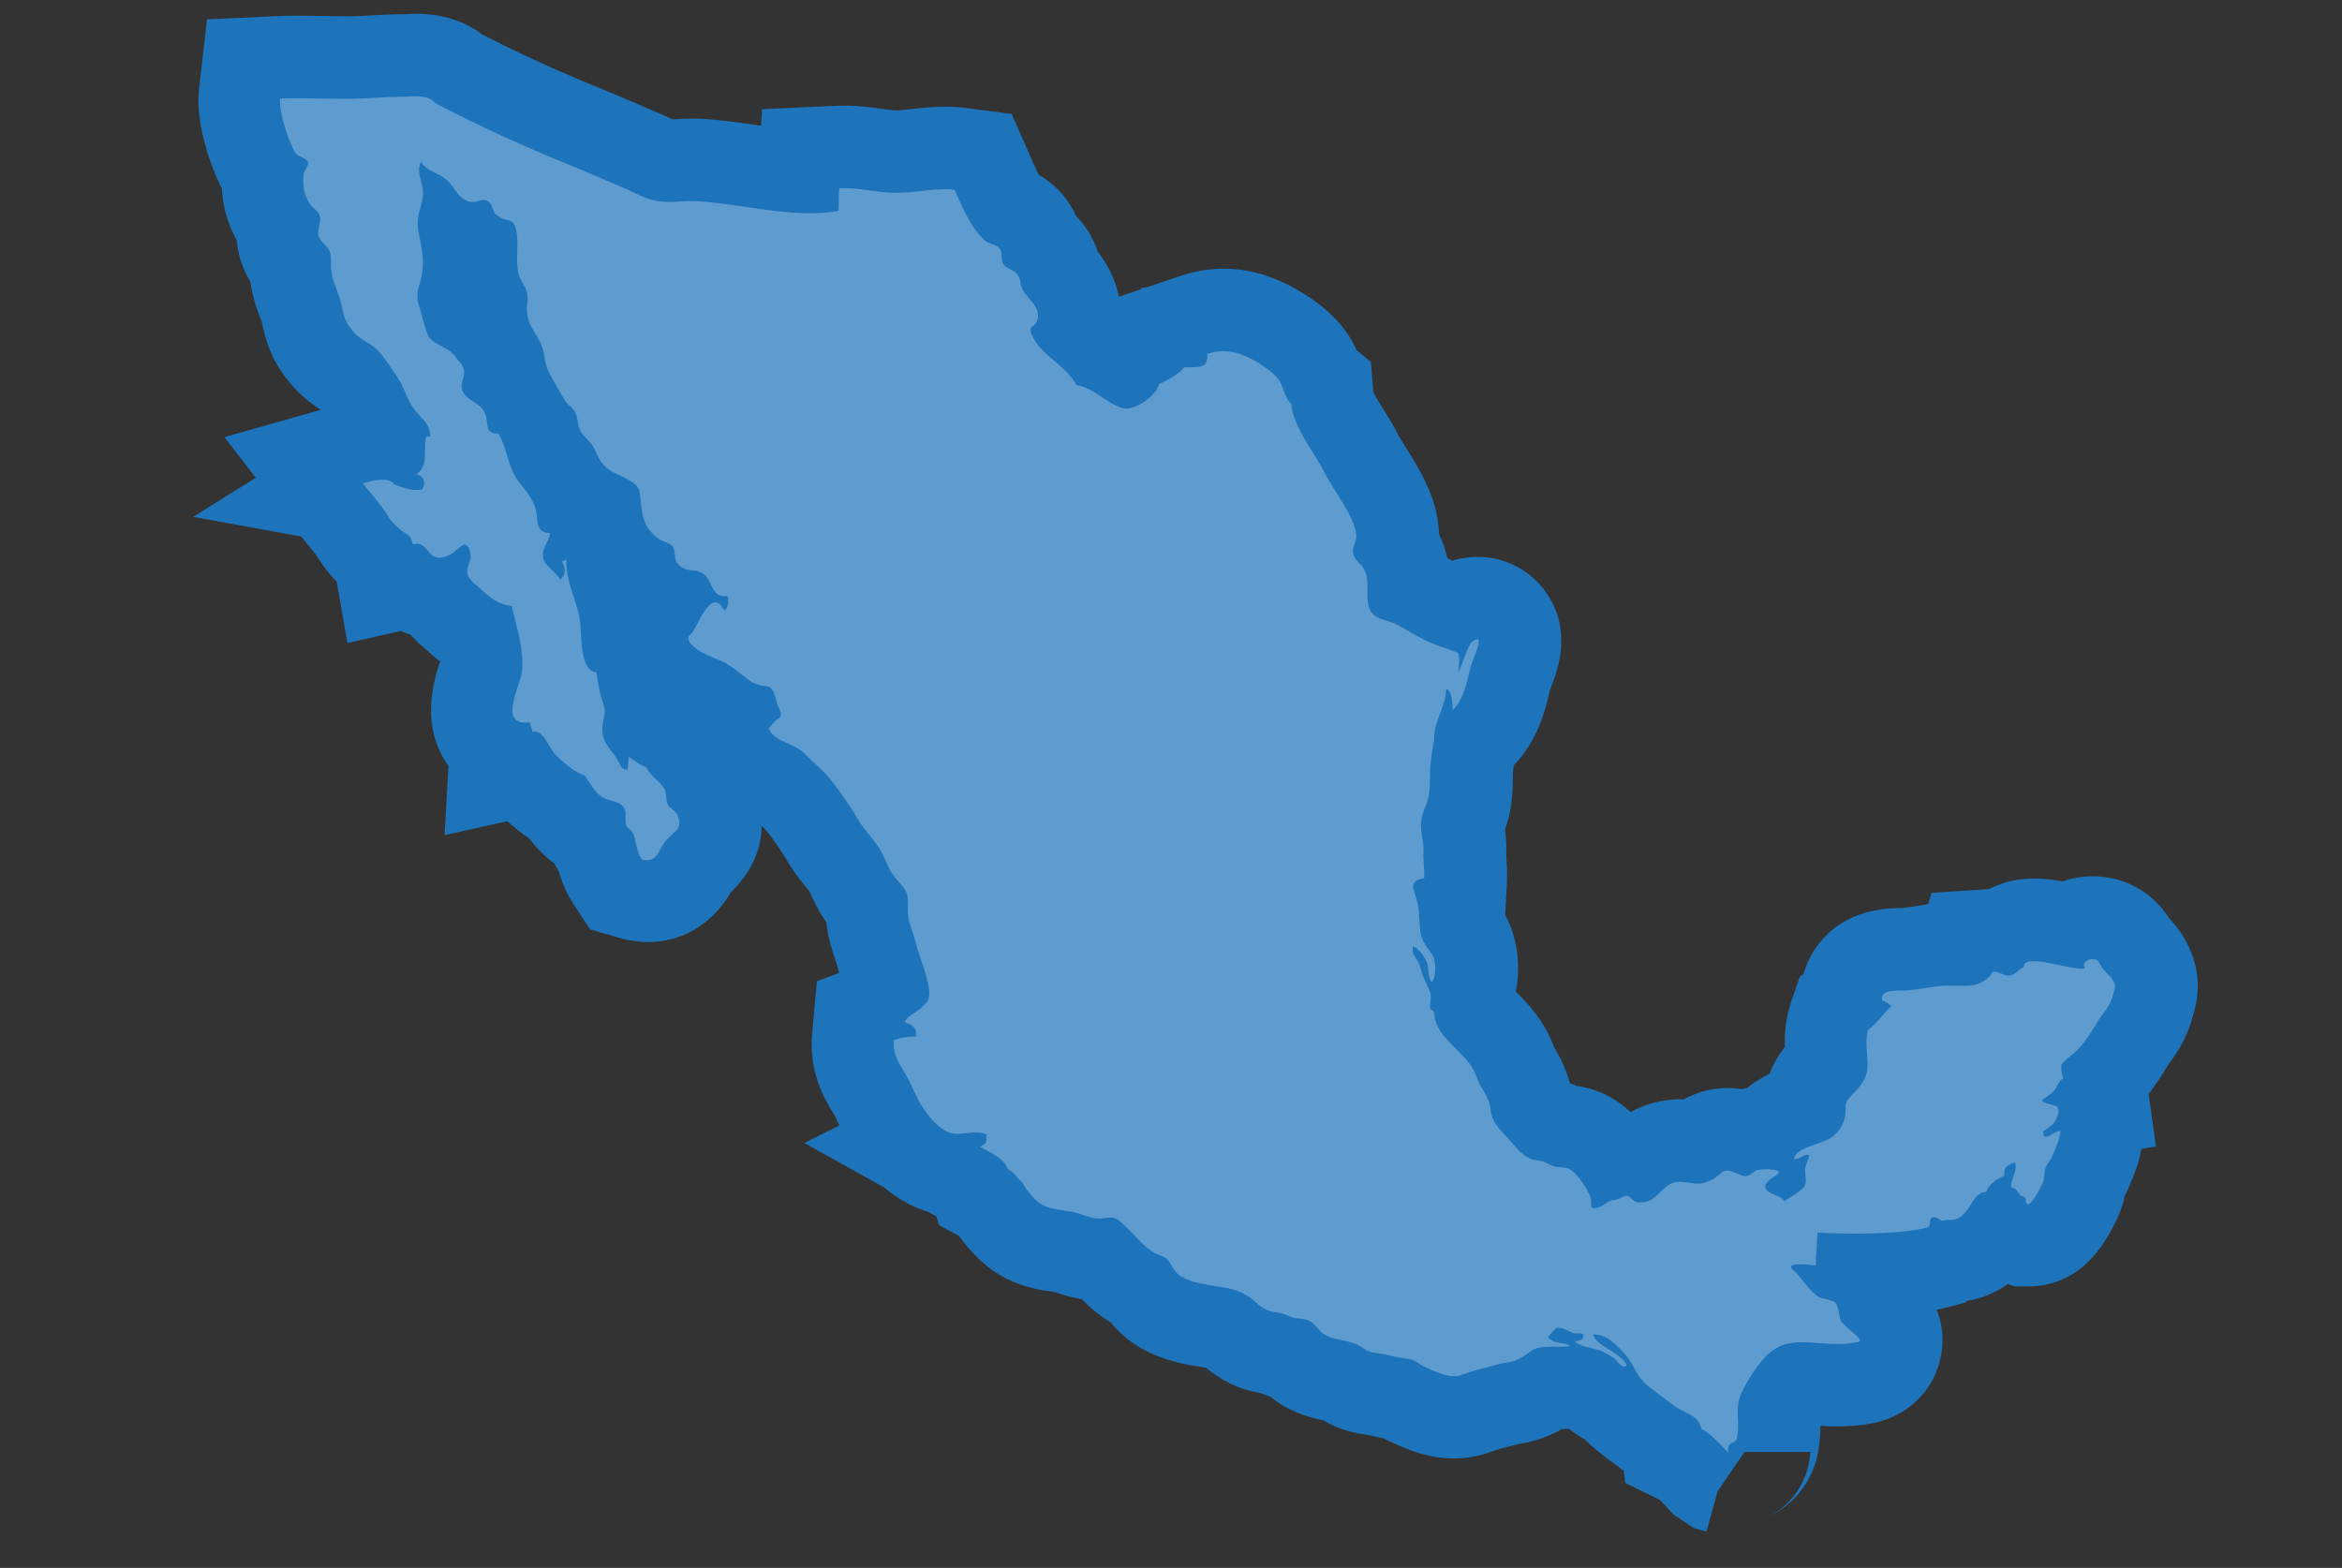
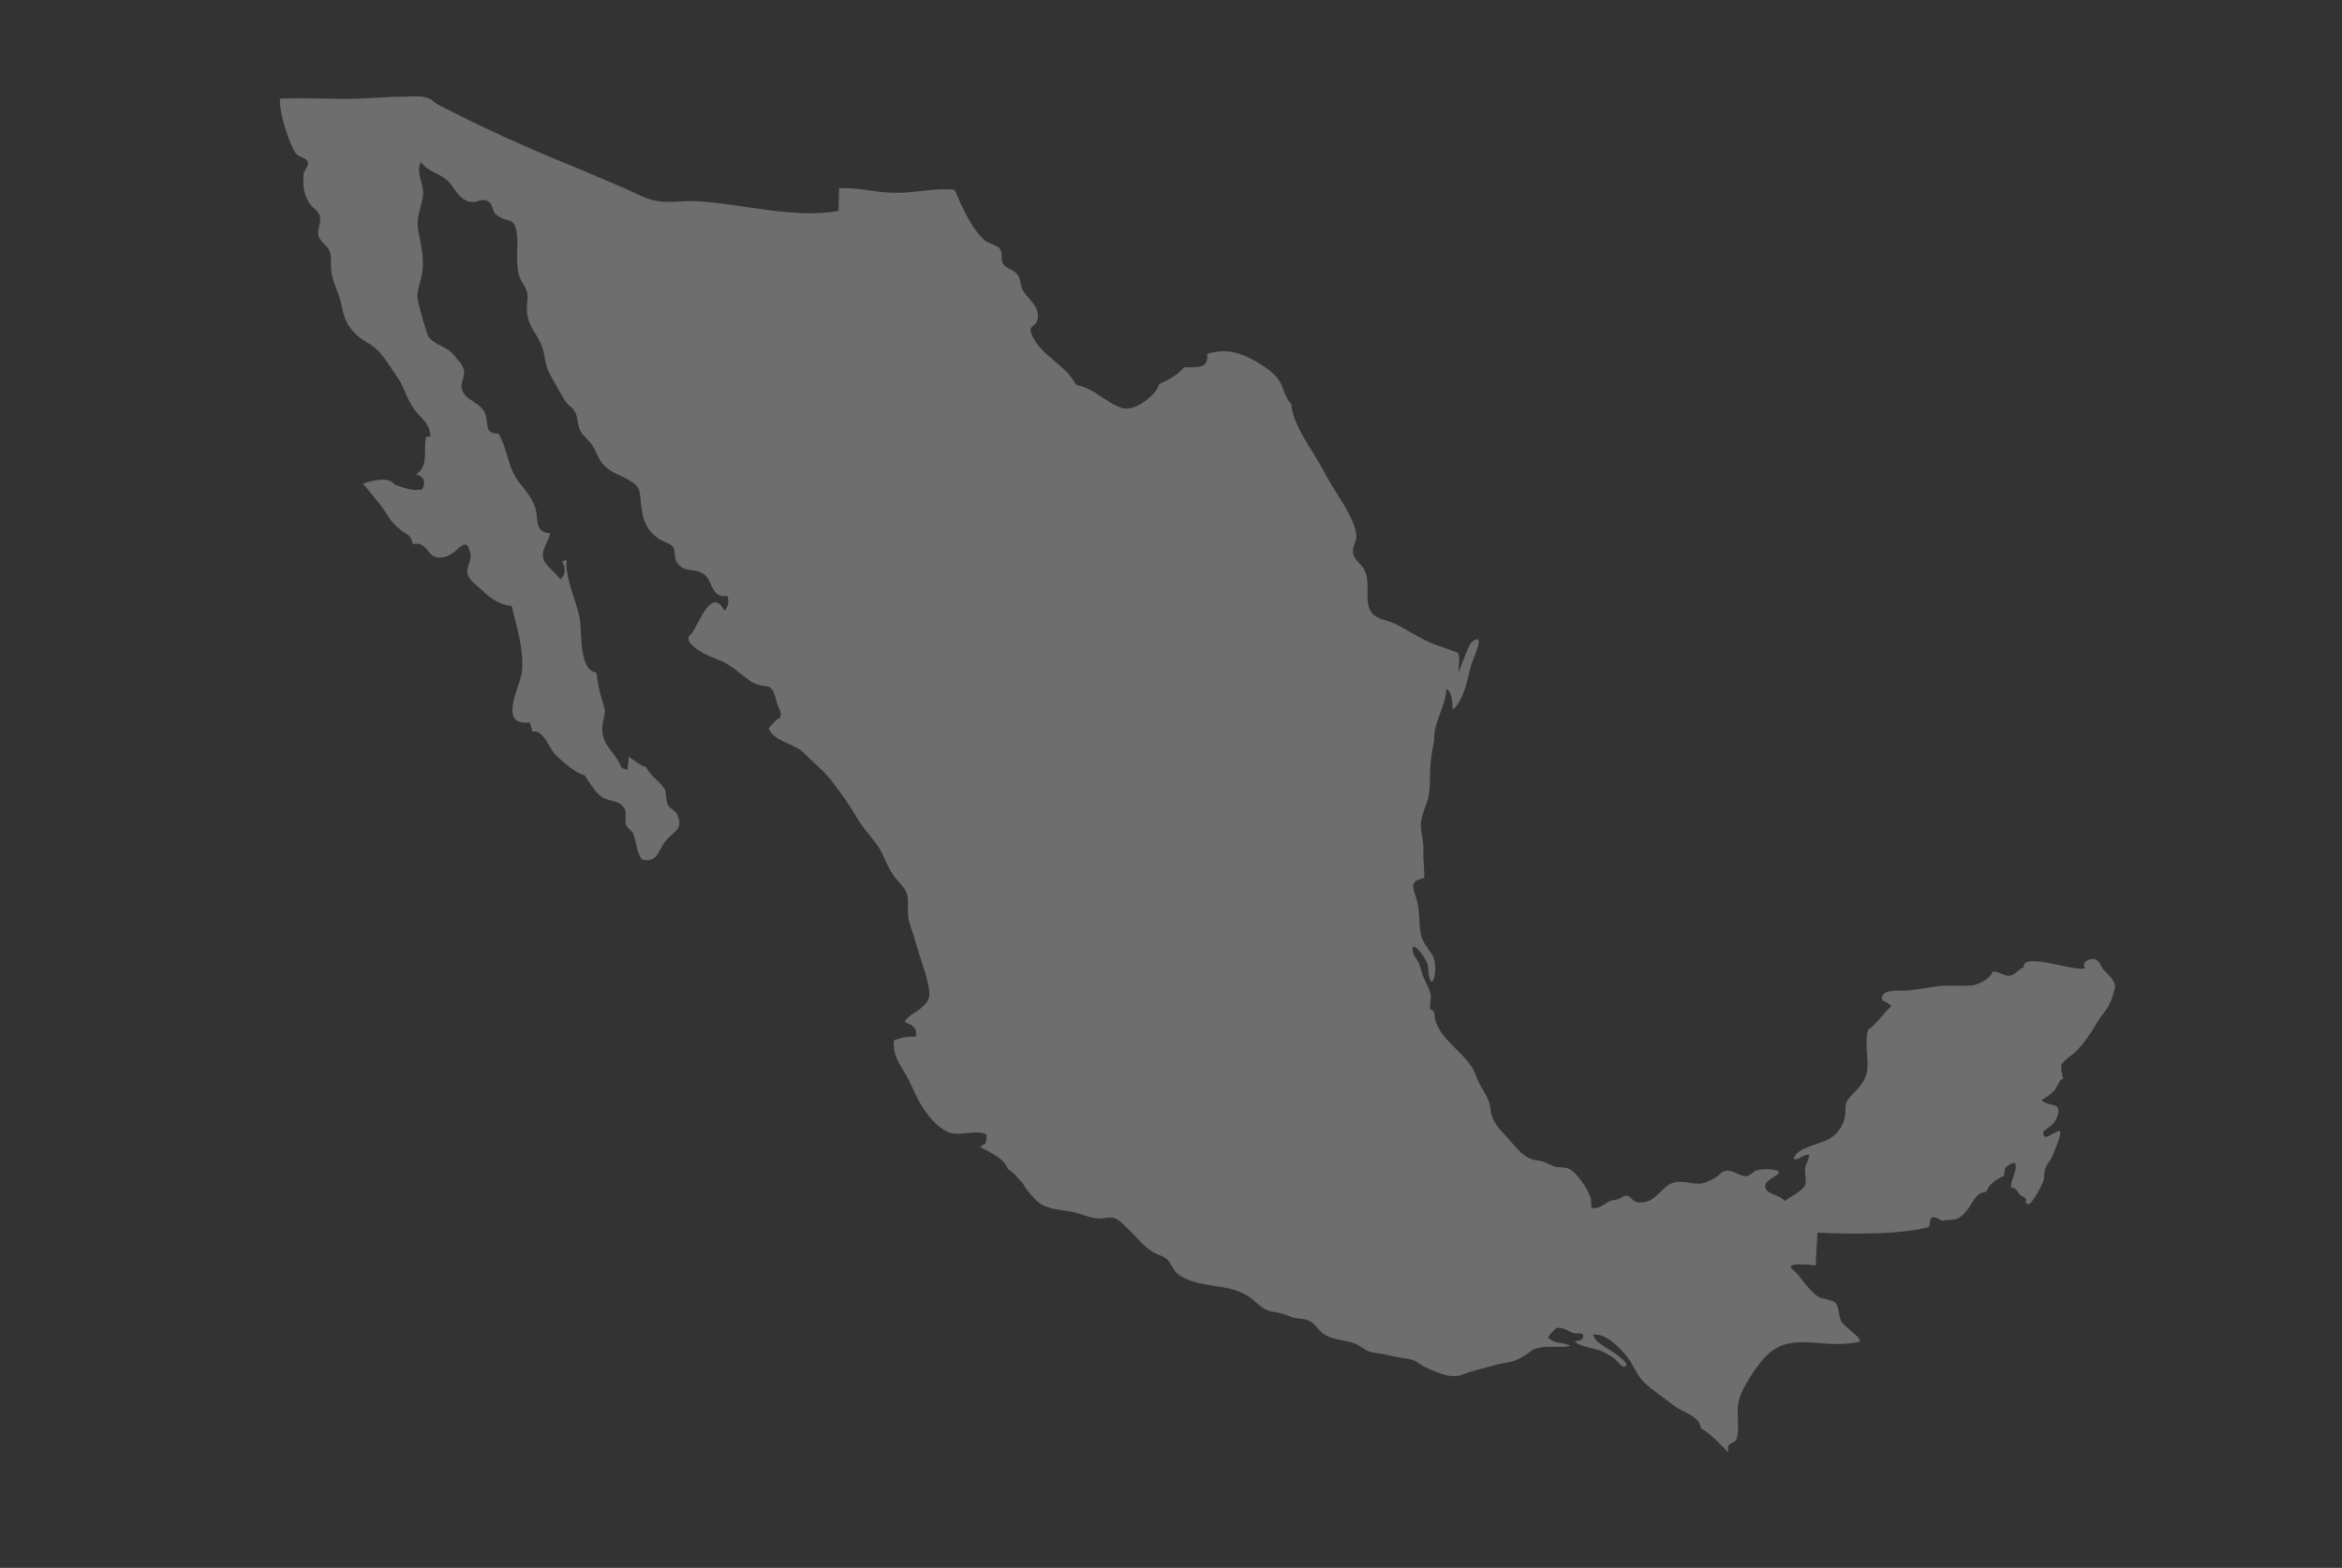
<svg xmlns="http://www.w3.org/2000/svg" id="a" viewBox="0 0 261.65 175.19">
  <rect x="0" y="0" width="261.65" height="175.19" fill="#333333" stroke="none" />
-   <path d="M189.17,170.69l-1.32-.87-.95-.64-.76-.85c-.31-.35-.56-.6-.72-.75l-3.83-1.88-.19-1.37s-.06-.04-.09-.07c-.26-.21-.54-.4-.82-.61-.91-.66-2.04-1.49-3.13-2.52-.1-.1-.2-.19-.29-.29-.7-.37-1.29-.79-1.78-1.19-.28.02-.55.02-.8.03-.36.2-.72.39-1.1.56-1.57.75-2.99.98-3.69,1.09-.39.1-.75.2-1.12.3-.76.2-1.55.4-2.01.58-1.29.49-2.69.75-4.14.75-3,0-5.39-1.09-6.82-1.75l-.12-.05c-.34-.15-.64-.31-.91-.45-.45-.08-.97-.18-1.54-.33-.23-.05-.43-.08-.62-.11l-.5-.08c-1.76-.28-3.07-.89-4.08-1.49-1.26-.26-3.35-.76-5.39-2.24-.2-.14-.38-.29-.56-.43-.34-.1-.69-.22-1.06-.37-.03-.01-.06-.02-.08-.03-2.7-.43-4.65-1.67-6.02-2.81-.16-.03-.32-.05-.46-.07-1.66-.25-4.17-.64-6.79-2.12-1.57-.9-2.64-1.95-3.36-2.85-1.38-.82-2.44-1.78-3.25-2.61-1.16-.19-2.1-.49-2.75-.71l-.25-.08c-.11-.02-.23-.03-.34-.05-.63-.09-1.48-.21-2.48-.48-3.76-1.02-5.58-3.02-6.67-4.21l-.22-.24c-.39-.45-.73-.89-1.02-1.3l-2.24-1.22-.28-.95-.96-.54c-.69-.2-1.36-.46-2.01-.79-1.11-.57-2.05-1.23-2.87-1.92l-8.92-4.97,3.92-1.96c-.04-.08-.07-.16-.11-.23-.16-.34-.32-.69-.41-.85l-.2-.34c-.95-1.58-2.73-4.53-2.32-8.94l.53-5.76,2.4-.89s.04-.06.07-.09c-.09-.31-.18-.63-.27-.96-.07-.25-.14-.45-.21-.65-.17-.49-.37-1.11-.56-1.84-.2-.77-.31-1.49-.37-2.13-.02-.03-.04-.06-.06-.09-.89-1.28-1.42-2.47-1.78-3.26l-.06-.13c-.11-.14-.27-.34-.4-.5-.6-.74-1.42-1.74-2.17-3.05-.55-.96-1.24-1.91-2.16-3.15-.08-.11-.31-.32-.59-.59-.07,2.27-.88,4.93-3.46,7.4-2.86,4.83-7.01,5.56-9.27,5.56-1.06,0-2.13-.16-3.19-.47l-3.25-.94-1.86-2.83c-.9-1.38-1.38-2.68-1.65-3.68-.18-.28-.36-.58-.53-.9-1.2-.87-2.11-1.87-2.8-2.78-.74-.49-1.55-1.12-2.43-1.9l-7,1.55.44-7.73c-3.16-4.41-1.72-9.32-.94-11.67-.59-.45-1.12-.92-1.6-1.37l-.08-.07c-.39-.33-.99-.83-1.61-1.54-.36-.12-.72-.26-1.09-.43l-5.97,1.35-1.2-6.85c-.78-.78-1.42-1.59-2.21-2.87-.15-.21-.58-.74-.87-1.09-.3-.36-.6-.73-.89-1.09l-12.06-2.2,6.99-4.37-3.5-4.54,10.77-3.05c-.77-.48-1.89-1.26-3-2.48-2.66-2.94-3.21-5.51-3.61-7.38-.03-.1-.09-.24-.15-.38-.32-.84-.86-2.23-1.11-4.08-.5-.81-.97-1.81-1.26-3-.14-.56-.22-1.09-.26-1.6-1.18-2.15-1.58-4.09-1.67-5.82-1.31-2.51-2.77-6.95-2.61-10.35l.02-.37.93-8.17,7.81-.36c.82-.04,1.65-.05,2.48-.05.92,0,1.83.02,2.75.04.79.02,1.59.03,2.38.03.54,0,1.09,0,1.63-.03.43-.02.85-.04,1.27-.07,1.08-.06,2.3-.13,3.59-.13h.24c.42-.03.84-.05,1.25-.05.81,0,1.55.06,2.27.18,2.04.36,3.61,1.02,5.04,2.11,4.12,2.12,8.67,4.2,13.18,6.02,1.35.55,2.72,1.14,4.1,1.73.83.36,1.66.72,2.49,1.06.49.21.91.41,1.32.6.06.03.12.06.18.09.16,0,.31-.02.46-.02.59-.03,1.18-.06,1.76-.06.33,0,.65,0,.97.02,2.13.11,4.25.42,6.3.72.14.02.28.04.43.06l.11-1.85,8.24-.38c.31-.01.62-.02.92-.02,1.63,0,3.04.19,4.17.35.68.09,1.32.18,1.72.18s1.09-.08,1.7-.15c1.09-.12,2.33-.26,3.71-.26.8,0,1.55.05,2.29.14l5.13.67,2.27,5.14c.21.47.5,1.14.76,1.66.89.51,1.92,1.28,2.83,2.41.54.67.98,1.39,1.32,2.15.34.35.67.74.99,1.18.74,1.02,1.19,2.02,1.47,2.86.83,1.08,1.95,2.85,2.37,5.17l-.02-.15,2.44-.82.14-.18.5-.04,3.89-1.31c1.55-.52,3.14-.78,4.73-.78,2.96,0,5.83.88,8.78,2.69,1.49.92,3.35,2.23,4.85,4.29l.07.09c.51.73.89,1.44,1.17,2.06l1.58,1.28.27,3.4c.23.47.74,1.28,1.09,1.84.57.91,1.21,1.94,1.77,3.06.12.23.52.87.79,1.29,1.46,2.32,3.46,5.5,3.68,9.31,0,.11.01.23.01.34.45.93.74,1.84.92,2.68.19.11.37.21.54.31.92-.29,1.88-.44,2.85-.44,3.09,0,5.97,1.52,7.71,4.06,2.92,4.26,1.21,8.67.48,10.55l-.09.23c-.04.15-.08.33-.12.51-.44,1.82-1.25,5.15-3.94,7.96-.06.42-.1.8-.1.99v.35c-.01,1.21-.03,3.03-.63,5.07-.08.28-.17.53-.25.78.1.73.2,1.68.14,2.79,0,.1.02.27.03.44.04.65.1,1.55.05,2.63l-.19,3.67c1.3,2.36,1.79,5.55,1.18,8.53,1.25,1.24,3.2,3.24,4.27,6.21l.03.06c.45.75,1.25,2.1,1.74,3.98.01.01.02.02.03.03.25.08.49.17.71.27,1.26.17,3.06.63,4.88,1.96.41.3.79.62,1.16.96,1.71-.94,3.58-1.42,5.59-1.42.12,0,.24,0,.36,0,1.5-.82,3.18-1.26,4.91-1.26.56,0,1.09.05,1.58.12.17-.04.35-.07.53-.1.75-.6,1.6-1.13,2.56-1.59.35-.95.89-1.98,1.71-3.02-.04-1.34.04-3.07.67-4.92l.99-2.92.42-.28c.33-1.19.88-2.31,1.65-3.32,2.06-2.71,5.18-4.08,9.26-4.08h.12c.76-.09,1.66-.23,2.46-.37,0,0,.34-.05.44-.06l.4-1.27,6.4-.42c1.28-.67,2.94-1.18,5.03-1.18,1.11,0,2.18.14,3.19.32,1.08-.37,2.23-.57,3.41-.57.48,0,.96.03,1.43.1,1.78.26,4.92,1.22,7.11,4.64.48.51,1.13,1.27,1.72,2.31,1.54,2.69,1.84,5.55.9,8.5-.7,2.69-1.94,4.38-2.61,5.29-.08.1-.16.21-.24.34-.49.83-1.19,1.96-2.11,3.13l.82,5.88-1.62.27c-.3,1.67-.88,3.04-1.29,4l-.12.3c-.15.36-.3.69-.46.98-.16.76-.43,1.67-.91,2.64-1.01,2.07-3.64,7.44-9.85,7.44h-1.53l-.76-.25c-1.7,1.19-3.33,1.67-4.56,1.87l-.27.21-1.8.48c-.42.11-.87.21-1.34.31.91,2.22.76,4.3.31,5.91-.97,3.53-3.88,6.13-7.6,6.79-1.21.22-2.44.33-3.76.33-.7,0-1.35-.03-1.93-.07,0,.82-.05,1.85-.27,3.01-.27,1.47-1.38,5.24-5.71,7.25,2.83-1.31,4.73-4.29,4.85-7.34h-7.35l-2.99,4.39-1.26,4.51-1.46-.4Z" style="fill:#1d74bb;" />
-   <path d="M236.08,111.12c-.36,1.46-1.12,1.99-1.88,3.28-.64,1.09-1.35,2.15-2.24,3.05-.34.36-.9.67-1.27,1.08-.45.47-.43.29-.39.99,0,.31.15.69.19,1.01-.42.07-.69,1.02-1.03,1.38-.37.39-.94.72-1.39,1.05.93.74,2.19.18,1.85,1.55-.25.99-.81,1.32-1.63,1.89-.14,1.49,1.29-.18,1.91,0-.08.89-.54,1.87-.9,2.75-.22.55-.68.95-.82,1.5-.16.59-.02,1.01-.3,1.58-.24.49-1.18,2.47-1.67,2.3-.34-.1-.04-.48-.25-.67-.17-.17-.43-.2-.58-.36-.34-.37-.35-.74-1.01-.83-.05-.91.81-1.94.43-2.76-.38.06-.79.31-1.07.57-.09.29-.12.57-.12.89-.89.4-1.7.93-2,1.8-.2.02-.36.06-.49.1-.98.4-1.08,1.47-2.1,2.45-.91.86-1.45.45-2.21.67-.32.09-.7-.51-1.2-.37-.48.11-.13.88-.5,1.09-.03,0-.06.02-.09.04-3.98,1.05-12.27.58-12.27.58l-.21,3.66s-3.84-.51-2.46.55c.73.56,1.33,1.84,2.65,2.88.43.35,1.57.36,1.98.71.48.4.4,1.84.8,2.26,1.22,1.28,2.68,2.02,1.61,2.2-4.23.78-7.5-1.39-10.34,1.77-.89.99-1.99,2.68-2.53,3.9-.8,1.82-.13,3.09-.48,4.95-.16.88-1.21.31-.99,1.59,0,.02,0,.04.02.06-.03-.02-.07-.02-.1-.04-.67-.74-1.97-2.11-2.95-2.6-.2-1.49-1.92-1.69-3.08-2.6-.99-.78-2.29-1.62-3.27-2.54-.9-.86-1.27-2.18-2.09-3.1-.66-.75-1.94-2.12-3.08-2.23-.19,0-.34-.06-.55-.06.2.89,1.39,1.4,2.02,1.84.23.14,2.68,1.8,1.3,1.76-.13,0-.83-.82-.99-.94-.38-.28-.89-.53-1.31-.75-.66-.32-2.85-.6-3.05-1.15.26,0,.83-.06.91-.4.18-.68-.56-.39-.93-.47-.67-.13-1.24-.76-2.06-.58-.06,0-.73.75-.74.75-.21.44-.3.24.2.59.59.42,1.47.23,2.1.64-1.14.31-3.32-.25-4.42.61-.49.39-1.02.7-1.56.95-.61.3-1.31.29-1.95.47-1.37.38-2.87.7-4.17,1.2-1.28.49-2.84-.28-4.08-.84-.61-.26-1.08-.8-1.76-.91-.76-.13-1.41-.19-2.13-.38-.65-.17-1.28-.25-1.95-.36-.8-.13-.99-.45-1.66-.82-1.17-.63-2.82-.49-3.92-1.28-.58-.42-.89-1.1-1.54-1.43-.63-.33-1.36-.17-2.03-.44-.75-.3-1.1-.44-1.97-.57-.86-.11-1.5-.61-2.13-1.2-2.34-2.15-5.53-1.25-8.17-2.74-.74-.43-.86-.85-1.27-1.51-.48-.78-.89-.71-1.68-1.11-1.24-.63-2.24-2.03-3.25-2.94-.91-.84-1.18-1.23-2.4-.97-1,.2-1.99-.25-2.97-.54-.99-.31-2-.31-3.01-.58-1.2-.32-1.58-.78-2.36-1.64-.51-.58-.74-1.08-.74-1.08-.57-.55-.95-1.22-1.71-1.63-.37-1.24-2.13-1.94-3.1-2.48.17-.09.32-.3.59-.36.11-.29.17-.74.11-1.06-1.46-.59-3.09.36-4.39-.3-1.18-.6-1.96-1.57-2.71-2.69-.81-1.21-1.19-2.46-1.92-3.71-.75-1.28-1.45-2.2-1.31-3.8.77-.29,1.57-.46,2.43-.4.25-.96-.4-1.36-1.2-1.62.02-.53,1.2-1.07,1.7-1.5.77-.67,1.16-1.03.99-2.19-.25-1.71-1.02-3.48-1.48-5.2-.22-.85-.54-1.61-.76-2.45-.27-1.02.04-2-.22-2.99-.19-.7-1.11-1.47-1.52-2.1-.53-.75-.82-1.51-1.2-2.33-.68-1.46-1.98-2.53-2.81-3.99-.82-1.43-1.76-2.72-2.75-4.05-1-1.32-2.1-2.12-3.18-3.23-1.12-1.17-3.38-1.27-4-2.82.45-.4.69-.93,1.23-1.13.34-.66-.03-.9-.22-1.46-.14-.4-.31-1.23-.52-1.58-.43-.7-.77-.45-1.46-.63-.8-.23-.97-.38-1.61-.87-.76-.58-1.8-1.46-2.72-1.85-1.05-.45-2.11-.77-3.09-1.62-1.12-.95-.25-1.4-.25-1.4.7-.74,2.25-5.51,3.7-2.59.43-.39.53-1.02.35-1.65-1.81.31-1.63-1.65-2.6-2.4-1.13-.86-2.13-.02-3.08-1.37-.28-.41-.14-1.39-.45-1.77-.27-.35-1.25-.59-1.67-.92-1.24-.97-1.6-1.85-1.81-3.38-.26-1.88.06-2.28-1.48-3.15-1.15-.67-2.11-.78-3.02-1.99-.38-.53-.58-1.16-.91-1.72-.37-.62-1.12-1.18-1.4-1.71-.36-.66-.25-1.35-.55-2-.33-.7-.85-.89-1.12-1.32-.61-.96-1.27-2.17-1.77-3.06-.68-1.27-.44-2.21-1.01-3.43-.66-1.42-1.46-2-1.54-3.66-.04-.78.19-1.44,0-2.09-.19-.68-.74-1.27-.93-2-.33-1.39-.04-3.01-.17-4.25-.27-2.42-.93-1.24-2.38-2.42-.35-.29-.36-1.18-.82-1.43-.81-.48-1.28.25-2.19,0-1.31-.38-1.55-1.69-2.58-2.5-.93-.74-1.96-.82-2.79-1.91-.6,1.29.44,2.49.23,3.86-.25,1.62-.82,2.28-.47,4.04.28,1.33.6,2.72.43,4.26-.17,1.54-.86,2.22-.42,3.75.19.64.84,3.25,1.14,3.66.71.95,2.16,1.03,2.98,2.22.44.63.74.67.93,1.48.16.7-.48,1.47-.19,2.22.49,1.28,2.02,1.27,2.57,2.63.42,1.05-.17,2.26,1.49,2.22,1.13,2.03.98,3.86,2.47,5.67.63.75,1.34,1.68,1.64,2.64.39,1.2-.15,2.77,1.64,2.81-.09.97-1.08,1.81-.72,2.95.25.74,1.43,1.5,1.86,2.23.66-.53.6-1.35.2-2.01.15-.06.38-.15.51-.21-.18,2.04,1.07,4.55,1.46,6.52.29,1.44-.14,5.88,1.87,6.09.13,1.04.34,2.14.64,3.07.47,1.5.32,1.16.08,2.59-.4,2.4,1.2,2.86,2.12,5.02.21.08.48.14.67.21-.06-.44.15-1.01.07-1.45.66.29,1.2.95,1.97,1.12.56,1.15,1.43,1.46,2.04,2.42.28.44.13,1.31.4,1.81.25.47.87.66,1.07,1.15.66,1.69-.39,1.71-1.39,2.98-.78,1.01-.89,2.45-2.61,1.96-.61-.93-.57-1.9-.96-2.9-.13-.34-.63-.53-.78-.96-.18-.5.08-1.39-.18-1.82-.63-1-1.61-.68-2.57-1.31-.72-.48-1.43-1.76-1.88-2.4-.97-.2-2.46-1.52-3.17-2.2-.89-.86-1.38-2.96-2.7-2.67.02-.41-.24-.69-.25-1.05-3.69.51-1.05-4.14-.89-5.6.26-2.62-.6-5-1.14-7.39-1.46-.17-2.4-.9-3.44-1.88-.52-.49-1.32-.99-1.49-1.7-.2-.82.47-1.43.33-2.19-.45-2.36-1.29-.29-2.6.19-2.46.86-1.85-1.78-3.85-1.33-.21-1.17-.74-1.05-1.37-1.6-.78-.7-1-.86-1.63-1.9-.62-1-1.69-2.16-2.57-3.29,1.06-.3,2.83-.84,3.53.12,1.05.36,1.9.75,3.08.55.46-.75.22-1.51-.69-1.68,1.46-.91.81-2.6,1.12-4.19.17-.05.33,0,.5-.06-.06-1.46-1.01-1.96-1.77-2.97-.91-1.23-1.04-2.3-1.85-3.53-.57-.86-1.45-2.19-2.07-2.91-.88-1.01-1.92-1.18-2.83-2.19-1-1.11-1.12-1.71-1.44-3.18-.32-1.44-.93-2.27-1.12-3.71-.1-.78.08-1.5-.18-2.19-.23-.63-1.08-1.05-1.25-1.75-.18-.71.36-1.45.15-2.19-.19-.66-.87-.91-1.16-1.43-.65-1.09-.74-1.87-.66-3.19.03-.52.66-.95.48-1.44-.15-.43-1.12-.57-1.4-1.01-.69-1.09-1.78-4.41-1.71-5.88,0-.06,0-.1.02-.17,3.06-.14,6.17.13,9.24-.02,1.43-.06,2.93-.19,4.44-.19.7,0,1.53-.12,2.22,0,1.24.22.92.46,1.85.94,4.61,2.39,9.6,4.67,14.47,6.64,2.14.86,4.31,1.84,6.48,2.75,1.16.5,2.18,1.15,3.52,1.34,1.38.21,2.87-.07,4.26,0,4.91.25,11.03,2.02,15.9,1.08.05-.83.02-1.69.07-2.53,2.22-.1,4.2.53,6.43.52,2.11,0,4.46-.6,6.47-.34.83,1.88,1.81,4.28,3.41,5.69.35.29,1.34.51,1.58.82.48.59.09,1.22.44,1.77.39.58,1.18.63,1.6,1.2.42.58.25,1.05.55,1.66.48.95,1.88,1.81,1.72,3.1-.17,1.46-1.46.59-.42,2.45,1.13,2.03,3.59,2.95,4.71,5.12,2.1.37,3.29,2.03,5.2,2.59,1.28.36,3.74-1.37,4.07-2.72.91-.32,2.25-1.16,2.78-1.84,1.26-.09,2.77.32,2.58-1.5,2.14-.72,3.98-.07,5.77,1.03.79.49,1.67,1.1,2.22,1.85.57.81.68,2.1,1.4,2.68.21,2.63,2.57,5.38,3.75,7.75.97,1.96,3.41,4.93,3.52,7.03.04.67-.53,1.21-.34,2.04.15.62.93,1.16,1.22,1.69.74,1.5.04,3,.6,4.42.5,1.23,1.82,1.14,2.96,1.71,1.24.63,2.05,1.19,3.2,1.77.97.49,1.93.75,2.93,1.13.34.13.62.2.78.32.2.17.15,1.15.04,2.17.34-.58,1.08-3.1,1.57-3.45,1.55-1.13.14,1.73-.13,2.64-.48,1.63-.68,3.67-2.05,4.99-.08-.82-.05-2.07-.74-2.35.02,1.82-1.46,3.78-1.34,5.7,0,0-.44,2.13-.47,3.7-.02,1.05.02,2.06-.25,2.99-.26.84-.71,1.76-.76,2.66-.06,1.08.34,1.96.28,3.06-.06,1.05.14,2,.08,3.04-1.58.31-1.33.93-.91,2.15.4,1.16.33,2.48.46,3.7.13,1.18.73,1.77,1.36,2.72.4.59.49,2.49-.06,3.05-.52-.54-.24-1.6-.59-2.3-.2-.44-1.02-1.72-1.53-1.68-.13.86.25,1.07.61,1.74.29.54.35,1.12.57,1.67.25.59.59,1.12.77,1.75.19.72-.12,1.16,0,1.85.63.21.41.63.54,1.12.63,2.54,3.83,3.94,4.62,6.4.45,1.4,1.45,2.15,1.58,3.71.12,1.35,1.03,2.2,1.96,3.21.99,1.08,1.72,2.25,3.23,2.45.84.08,1.08.35,1.79.62.71.28,1.38,0,2.02.46.81.59,1.79,2.03,2.13,2.98.31.86-.3,1.5.84,1.22.64-.15,1.1-.78,1.76-.84s1.21-.47,1.21-.47c.63-.15.8.47,1.29.66.42.14,1.07.06,1.47-.12.9-.4,1.42-1.31,2.26-1.81,1.06-.63,2.2-.09,3.31-.1,1.1-.02,2.33-1.02,2.33-1.05.88-1.01,1.96.16,2.85.21.5.04.89-.53,1.22-.63.53-.17,1.29-.19,1.85-.1,1.86.28-.61.9-.81,1.68-.29,1.07,1.72,1.1,2.11,1.84.61-.43,2-1.12,2.3-1.77.23-.48-.04-1.31.02-1.85.06-.57.44-1.03.45-1.55-.68-.1-1.18.67-1.73.44.21-.74,1.03-1.09,1.74-1.37,1.18-.46,2.41-.64,3.23-1.71.4-.51.66-1.02.76-1.65.16-.95-.16-1.37.53-2.13.8-.87,1.81-1.76,1.96-3.06.16-1.43-.34-3.18.11-4.51,1.01-.69,1.67-1.81,2.58-2.62-.24-.29-.65-.51-1.01-.65-.37-1.35,2.03-1.04,2.76-1.1,1.07-.11,2.26-.3,3.33-.47,1.25-.18,2.54.02,3.8-.09.84-.06,2.17-.73,2.43-1.55.74-.05,1.28.52,1.93.45.55-.07,1.05-.76,1.56-.95-.19-1.8,6.12.67,6.86.09-.51-.55.39-1.08.94-1,.64.09.69.6,1.04,1.09.33.45.84.79,1.12,1.3.43.74.19.84,0,1.63Z" style="fill:#f9f9fa; opacity:.3;" />
+   <path d="M236.08,111.12c-.36,1.46-1.12,1.99-1.88,3.28-.64,1.09-1.35,2.15-2.24,3.05-.34.36-.9.67-1.27,1.08-.45.47-.43.29-.39.99,0,.31.15.69.19,1.01-.42.07-.69,1.02-1.03,1.38-.37.39-.94.72-1.39,1.05.93.74,2.19.18,1.85,1.55-.25.99-.81,1.32-1.63,1.89-.14,1.49,1.29-.18,1.91,0-.08.89-.54,1.87-.9,2.75-.22.55-.68.95-.82,1.5-.16.59-.02,1.01-.3,1.58-.24.49-1.18,2.47-1.67,2.3-.34-.1-.04-.48-.25-.67-.17-.17-.43-.2-.58-.36-.34-.37-.35-.74-1.01-.83-.05-.91.81-1.94.43-2.76-.38.06-.79.31-1.07.57-.09.29-.12.57-.12.89-.89.4-1.7.93-2,1.8-.2.02-.36.06-.49.1-.98.4-1.08,1.47-2.1,2.45-.91.86-1.45.45-2.21.67-.32.09-.7-.51-1.2-.37-.48.11-.13.88-.5,1.09-.03,0-.06.02-.09.04-3.98,1.05-12.27.58-12.27.58l-.21,3.66s-3.84-.51-2.46.55c.73.56,1.33,1.84,2.65,2.88.43.35,1.57.36,1.98.71.48.4.4,1.84.8,2.26,1.22,1.28,2.68,2.02,1.61,2.2-4.23.78-7.5-1.39-10.34,1.77-.89.99-1.99,2.68-2.53,3.9-.8,1.82-.13,3.09-.48,4.95-.16.88-1.21.31-.99,1.59,0,.02,0,.04.02.06-.03-.02-.07-.02-.1-.04-.67-.74-1.97-2.11-2.95-2.6-.2-1.49-1.92-1.69-3.08-2.6-.99-.78-2.29-1.62-3.27-2.54-.9-.86-1.27-2.18-2.09-3.1-.66-.75-1.94-2.12-3.08-2.23-.19,0-.34-.06-.55-.06.2.89,1.39,1.4,2.02,1.84.23.14,2.68,1.8,1.3,1.76-.13,0-.83-.82-.99-.94-.38-.28-.89-.53-1.31-.75-.66-.32-2.85-.6-3.05-1.15.26,0,.83-.06.91-.4.18-.68-.56-.39-.93-.47-.67-.13-1.24-.76-2.06-.58-.06,0-.73.75-.74.75-.21.44-.3.24.2.59.59.42,1.47.23,2.1.64-1.14.31-3.32-.25-4.42.61-.49.39-1.02.7-1.56.95-.61.3-1.31.29-1.95.47-1.37.38-2.87.7-4.17,1.2-1.28.49-2.84-.28-4.08-.84-.61-.26-1.08-.8-1.76-.91-.76-.13-1.41-.19-2.13-.38-.65-.17-1.28-.25-1.95-.36-.8-.13-.99-.45-1.66-.82-1.17-.63-2.82-.49-3.92-1.28-.58-.42-.89-1.1-1.54-1.43-.63-.33-1.36-.17-2.03-.44-.75-.3-1.1-.44-1.97-.57-.86-.11-1.5-.61-2.13-1.2-2.34-2.15-5.53-1.25-8.17-2.74-.74-.43-.86-.85-1.27-1.51-.48-.78-.89-.71-1.68-1.11-1.24-.63-2.24-2.03-3.25-2.94-.91-.84-1.18-1.23-2.4-.97-1,.2-1.99-.25-2.97-.54-.99-.31-2-.31-3.01-.58-1.2-.32-1.58-.78-2.36-1.64-.51-.58-.74-1.08-.74-1.08-.57-.55-.95-1.22-1.71-1.63-.37-1.24-2.13-1.94-3.1-2.48.17-.09.32-.3.59-.36.11-.29.17-.74.11-1.06-1.46-.59-3.09.36-4.39-.3-1.18-.6-1.96-1.57-2.71-2.69-.81-1.21-1.19-2.46-1.92-3.71-.75-1.28-1.45-2.2-1.31-3.8.77-.29,1.57-.46,2.43-.4.25-.96-.4-1.36-1.2-1.62.02-.53,1.2-1.07,1.7-1.5.77-.67,1.16-1.03.99-2.19-.25-1.71-1.02-3.48-1.48-5.2-.22-.85-.54-1.61-.76-2.45-.27-1.02.04-2-.22-2.99-.19-.7-1.11-1.47-1.52-2.1-.53-.75-.82-1.51-1.2-2.33-.68-1.46-1.98-2.53-2.81-3.99-.82-1.43-1.76-2.72-2.75-4.05-1-1.32-2.1-2.12-3.18-3.23-1.12-1.17-3.38-1.27-4-2.82.45-.4.69-.93,1.23-1.13.34-.66-.03-.9-.22-1.46-.14-.4-.31-1.23-.52-1.58-.43-.7-.77-.45-1.46-.63-.8-.23-.97-.38-1.61-.87-.76-.58-1.8-1.46-2.72-1.85-1.05-.45-2.11-.77-3.09-1.62-1.12-.95-.25-1.4-.25-1.4.7-.74,2.25-5.51,3.7-2.59.43-.39.53-1.02.35-1.65-1.81.31-1.63-1.65-2.6-2.4-1.13-.86-2.13-.02-3.08-1.37-.28-.41-.14-1.39-.45-1.77-.27-.35-1.25-.59-1.67-.92-1.24-.97-1.6-1.85-1.81-3.38-.26-1.88.06-2.28-1.48-3.15-1.15-.67-2.11-.78-3.02-1.99-.38-.53-.58-1.16-.91-1.72-.37-.62-1.12-1.18-1.4-1.71-.36-.66-.25-1.35-.55-2-.33-.7-.85-.89-1.12-1.32-.61-.96-1.27-2.17-1.77-3.06-.68-1.27-.44-2.21-1.01-3.43-.66-1.42-1.46-2-1.54-3.66-.04-.78.19-1.44,0-2.09-.19-.68-.74-1.27-.93-2-.33-1.39-.04-3.01-.17-4.25-.27-2.42-.93-1.24-2.38-2.42-.35-.29-.36-1.18-.82-1.43-.81-.48-1.28.25-2.19,0-1.31-.38-1.55-1.69-2.58-2.5-.93-.74-1.96-.82-2.79-1.91-.6,1.29.44,2.49.23,3.86-.25,1.62-.82,2.28-.47,4.04.28,1.33.6,2.72.43,4.26-.17,1.54-.86,2.22-.42,3.75.19.64.84,3.25,1.14,3.66.71.95,2.16,1.03,2.98,2.22.44.63.74.67.93,1.48.16.7-.48,1.47-.19,2.22.49,1.28,2.02,1.27,2.57,2.63.42,1.05-.17,2.26,1.49,2.22,1.13,2.03.98,3.86,2.47,5.67.63.75,1.34,1.68,1.64,2.64.39,1.2-.15,2.77,1.64,2.81-.09.97-1.08,1.81-.72,2.95.25.74,1.43,1.5,1.86,2.23.66-.53.6-1.35.2-2.01.15-.06.38-.15.51-.21-.18,2.04,1.07,4.55,1.46,6.52.29,1.44-.14,5.88,1.87,6.09.13,1.04.34,2.14.64,3.07.47,1.5.32,1.16.08,2.59-.4,2.4,1.2,2.86,2.12,5.02.21.08.48.14.67.21-.06-.44.15-1.01.07-1.45.66.29,1.2.95,1.97,1.12.56,1.15,1.43,1.46,2.04,2.42.28.44.13,1.31.4,1.81.25.47.87.66,1.07,1.15.66,1.69-.39,1.71-1.39,2.98-.78,1.01-.89,2.45-2.61,1.96-.61-.93-.57-1.9-.96-2.9-.13-.34-.63-.53-.78-.96-.18-.5.08-1.39-.18-1.82-.63-1-1.61-.68-2.57-1.31-.72-.48-1.43-1.76-1.88-2.4-.97-.2-2.46-1.52-3.17-2.2-.89-.86-1.38-2.96-2.7-2.67.02-.41-.24-.69-.25-1.05-3.69.51-1.05-4.14-.89-5.6.26-2.62-.6-5-1.14-7.39-1.46-.17-2.4-.9-3.44-1.88-.52-.49-1.32-.99-1.49-1.7-.2-.82.47-1.43.33-2.19-.45-2.36-1.29-.29-2.6.19-2.46.86-1.85-1.78-3.85-1.33-.21-1.17-.74-1.05-1.37-1.6-.78-.7-1-.86-1.63-1.9-.62-1-1.69-2.16-2.57-3.29,1.06-.3,2.83-.84,3.53.12,1.05.36,1.9.75,3.08.55.46-.75.22-1.51-.69-1.68,1.46-.91.81-2.6,1.12-4.19.17-.05.33,0,.5-.06-.06-1.46-1.01-1.96-1.77-2.97-.91-1.23-1.04-2.3-1.85-3.53-.57-.86-1.45-2.19-2.07-2.91-.88-1.01-1.92-1.18-2.83-2.19-1-1.11-1.12-1.71-1.44-3.18-.32-1.44-.93-2.27-1.12-3.71-.1-.78.08-1.5-.18-2.19-.23-.63-1.08-1.05-1.25-1.75-.18-.71.36-1.45.15-2.19-.19-.66-.87-.91-1.16-1.43-.65-1.09-.74-1.87-.66-3.19.03-.52.66-.95.48-1.44-.15-.43-1.12-.57-1.4-1.01-.69-1.09-1.78-4.41-1.71-5.88,0-.06,0-.1.02-.17,3.06-.14,6.17.13,9.24-.02,1.43-.06,2.93-.19,4.44-.19.7,0,1.53-.12,2.22,0,1.24.22.92.46,1.85.94,4.61,2.39,9.6,4.67,14.47,6.64,2.14.86,4.31,1.84,6.48,2.75,1.16.5,2.18,1.15,3.52,1.34,1.38.21,2.87-.07,4.26,0,4.91.25,11.03,2.02,15.9,1.08.05-.83.02-1.69.07-2.53,2.22-.1,4.2.53,6.43.52,2.11,0,4.46-.6,6.47-.34.83,1.88,1.81,4.28,3.41,5.69.35.29,1.34.51,1.58.82.48.59.09,1.22.44,1.77.39.58,1.18.63,1.6,1.2.42.58.25,1.05.55,1.66.48.95,1.88,1.81,1.72,3.1-.17,1.46-1.46.59-.42,2.45,1.13,2.03,3.59,2.95,4.71,5.12,2.1.37,3.29,2.03,5.2,2.59,1.28.36,3.74-1.37,4.07-2.72.91-.32,2.25-1.16,2.78-1.84,1.26-.09,2.77.32,2.58-1.5,2.14-.72,3.98-.07,5.77,1.03.79.49,1.67,1.1,2.22,1.85.57.81.68,2.1,1.4,2.68.21,2.63,2.57,5.38,3.75,7.75.97,1.96,3.41,4.93,3.52,7.03.04.67-.53,1.21-.34,2.04.15.62.93,1.16,1.22,1.69.74,1.5.04,3,.6,4.42.5,1.23,1.82,1.14,2.96,1.71,1.24.63,2.05,1.19,3.2,1.77.97.49,1.93.75,2.93,1.13.34.13.62.2.78.32.2.17.15,1.15.04,2.17.34-.58,1.08-3.1,1.57-3.45,1.55-1.13.14,1.73-.13,2.64-.48,1.63-.68,3.67-2.05,4.99-.08-.82-.05-2.07-.74-2.35.02,1.82-1.46,3.78-1.34,5.7,0,0-.44,2.13-.47,3.7-.02,1.05.02,2.06-.25,2.99-.26.84-.71,1.76-.76,2.66-.06,1.08.34,1.96.28,3.06-.06,1.05.14,2,.08,3.04-1.58.31-1.33.93-.91,2.15.4,1.16.33,2.48.46,3.7.13,1.18.73,1.77,1.36,2.72.4.59.49,2.49-.06,3.05-.52-.54-.24-1.6-.59-2.3-.2-.44-1.02-1.72-1.53-1.68-.13.86.25,1.07.61,1.74.29.54.35,1.12.57,1.67.25.59.59,1.12.77,1.75.19.72-.12,1.16,0,1.85.63.21.41.63.54,1.12.63,2.54,3.83,3.94,4.62,6.4.45,1.4,1.45,2.15,1.58,3.71.12,1.35,1.03,2.2,1.96,3.21.99,1.08,1.72,2.25,3.23,2.45.84.08,1.08.35,1.79.62.71.28,1.38,0,2.02.46.81.59,1.79,2.03,2.13,2.98.31.86-.3,1.5.84,1.22.64-.15,1.1-.78,1.76-.84s1.21-.47,1.21-.47c.63-.15.8.47,1.29.66.42.14,1.07.06,1.47-.12.9-.4,1.42-1.31,2.26-1.81,1.06-.63,2.2-.09,3.31-.1,1.1-.02,2.33-1.02,2.33-1.05.88-1.01,1.96.16,2.85.21.5.04.89-.53,1.22-.63.53-.17,1.29-.19,1.85-.1,1.86.28-.61.9-.81,1.68-.29,1.07,1.72,1.1,2.11,1.84.61-.43,2-1.12,2.3-1.77.23-.48-.04-1.31.02-1.85.06-.57.44-1.03.45-1.55-.68-.1-1.18.67-1.73.44.21-.74,1.03-1.09,1.74-1.37,1.18-.46,2.41-.64,3.23-1.71.4-.51.66-1.02.76-1.65.16-.95-.16-1.37.53-2.13.8-.87,1.81-1.76,1.96-3.06.16-1.43-.34-3.18.11-4.51,1.01-.69,1.67-1.81,2.58-2.62-.24-.29-.65-.51-1.01-.65-.37-1.35,2.03-1.04,2.76-1.1,1.07-.11,2.26-.3,3.33-.47,1.25-.18,2.54.02,3.8-.09.84-.06,2.17-.73,2.43-1.55.74-.05,1.28.52,1.93.45.55-.07,1.05-.76,1.56-.95-.19-1.8,6.12.67,6.86.09-.51-.55.39-1.08.94-1,.64.09.69.6,1.04,1.09.33.45.84.79,1.12,1.3.43.74.19.84,0,1.63" style="fill:#f9f9fa; opacity:.3;" />
</svg>